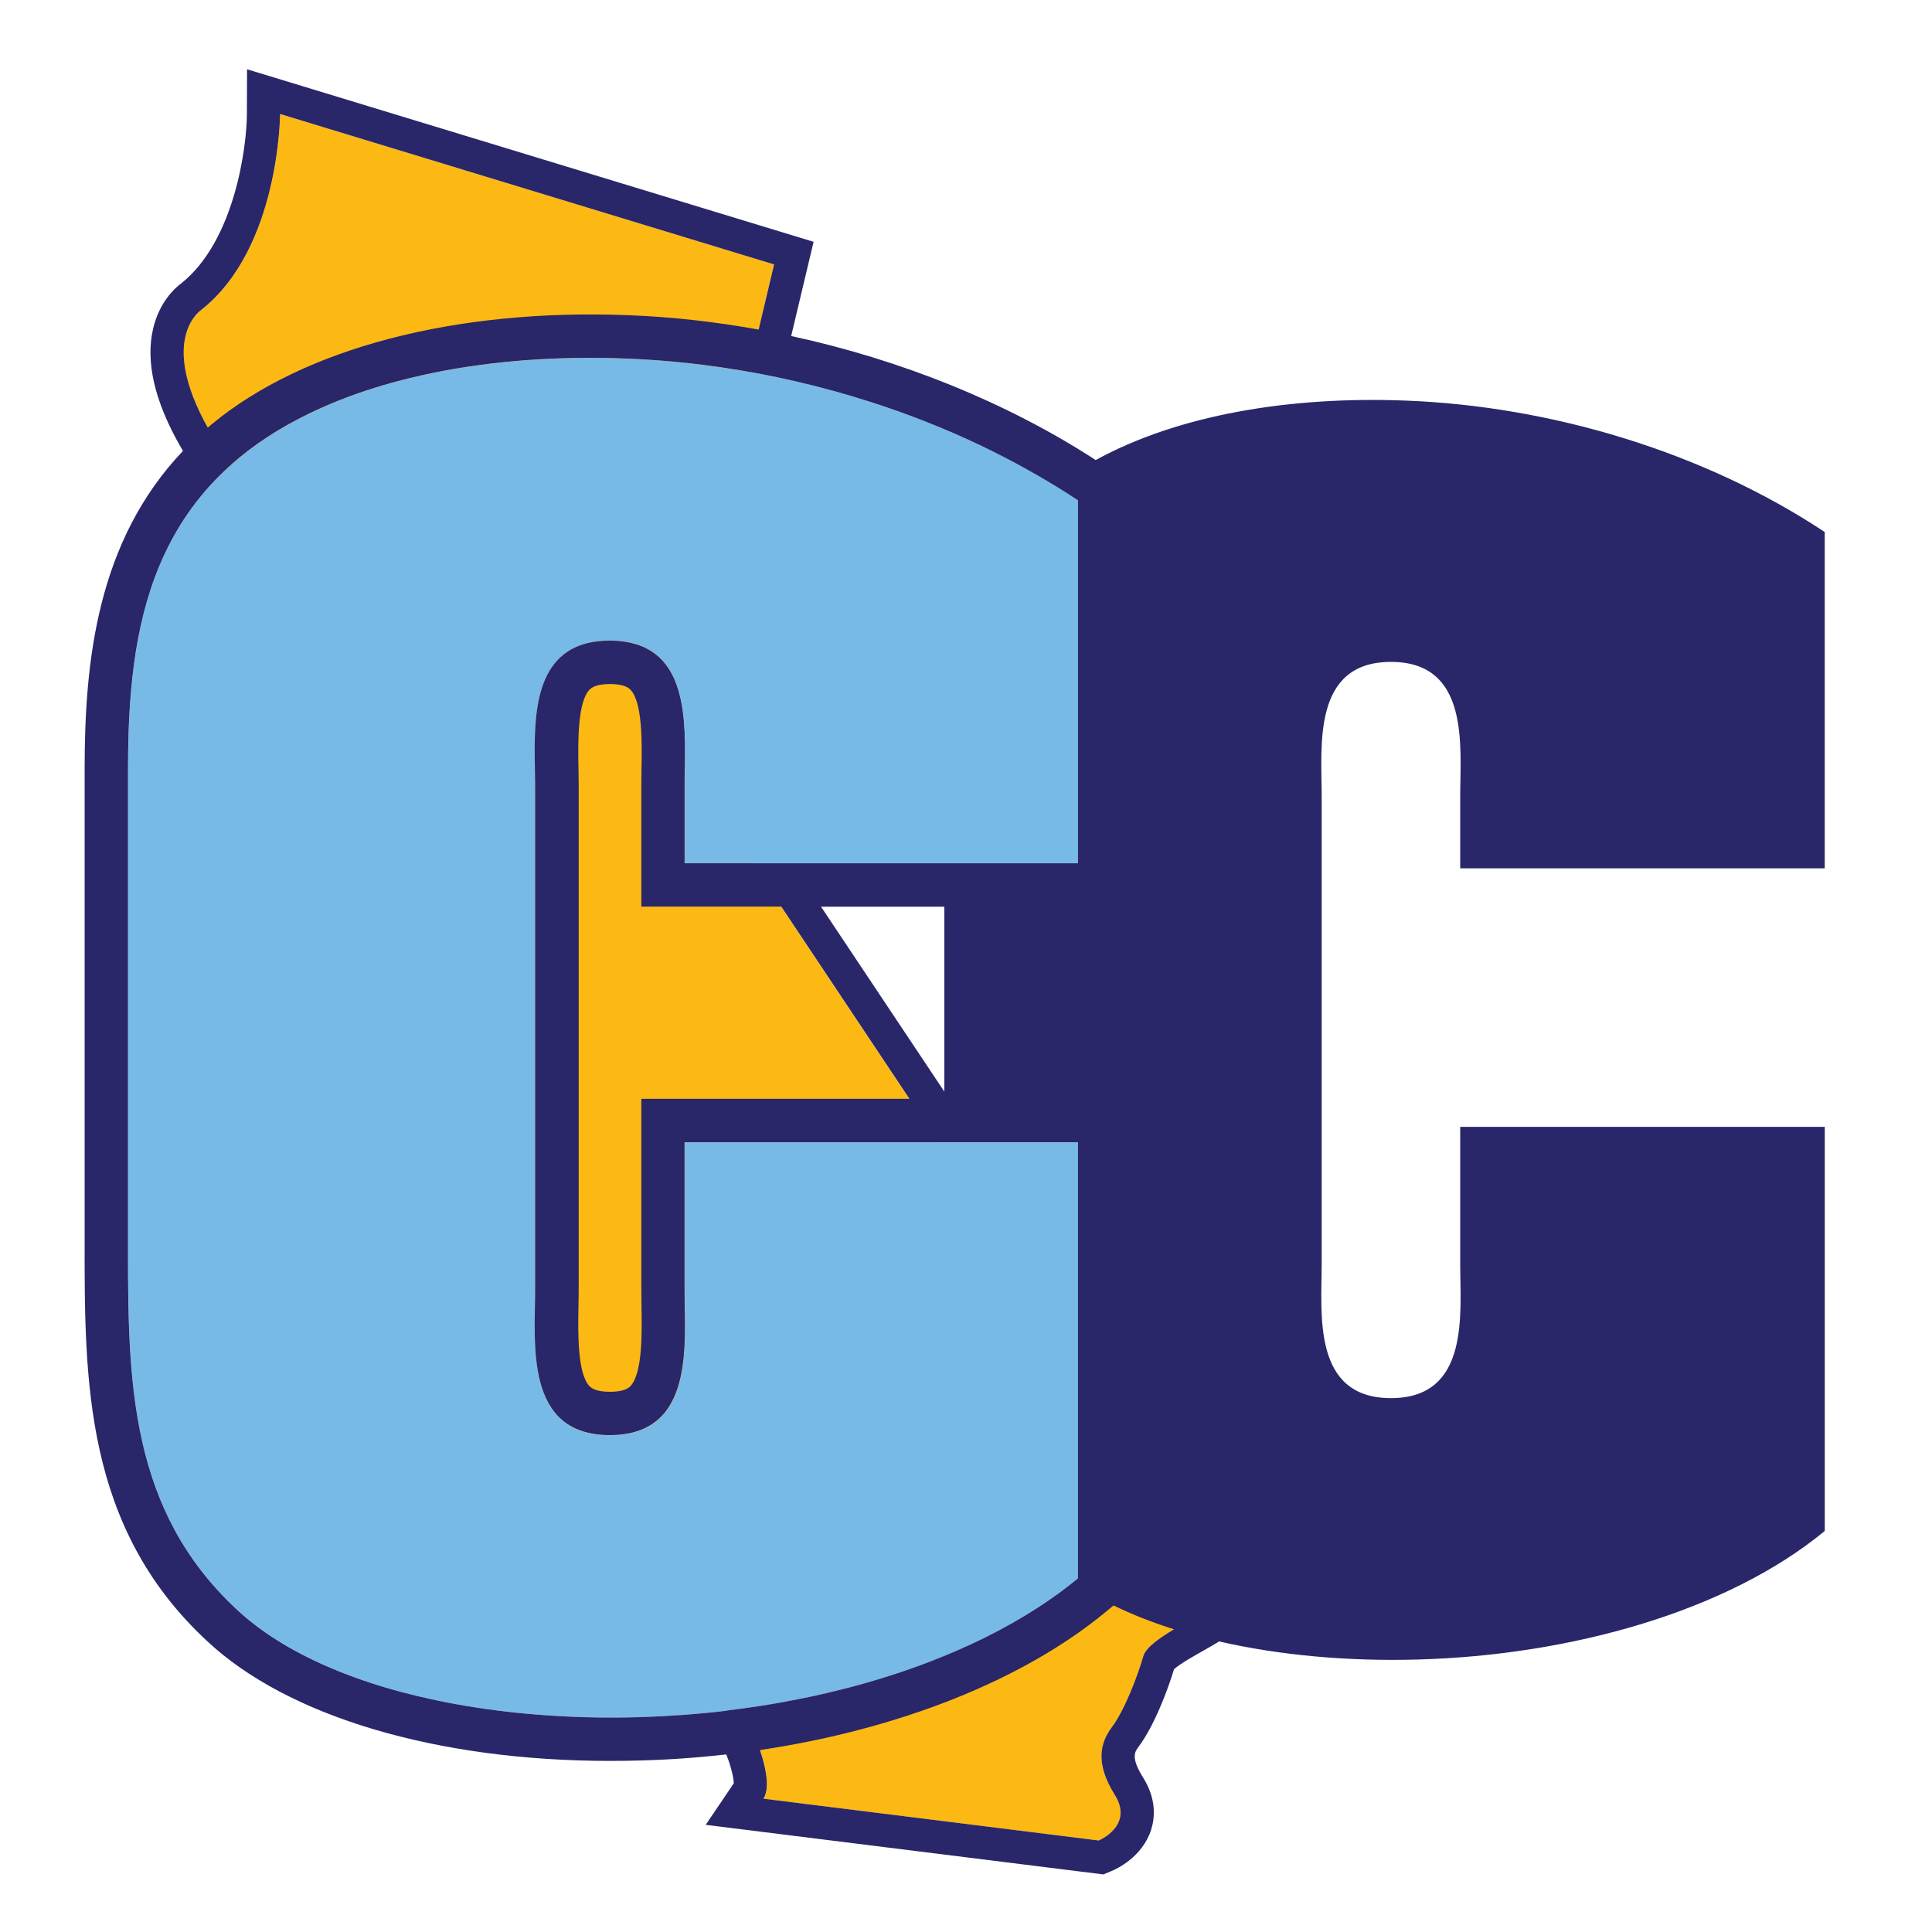
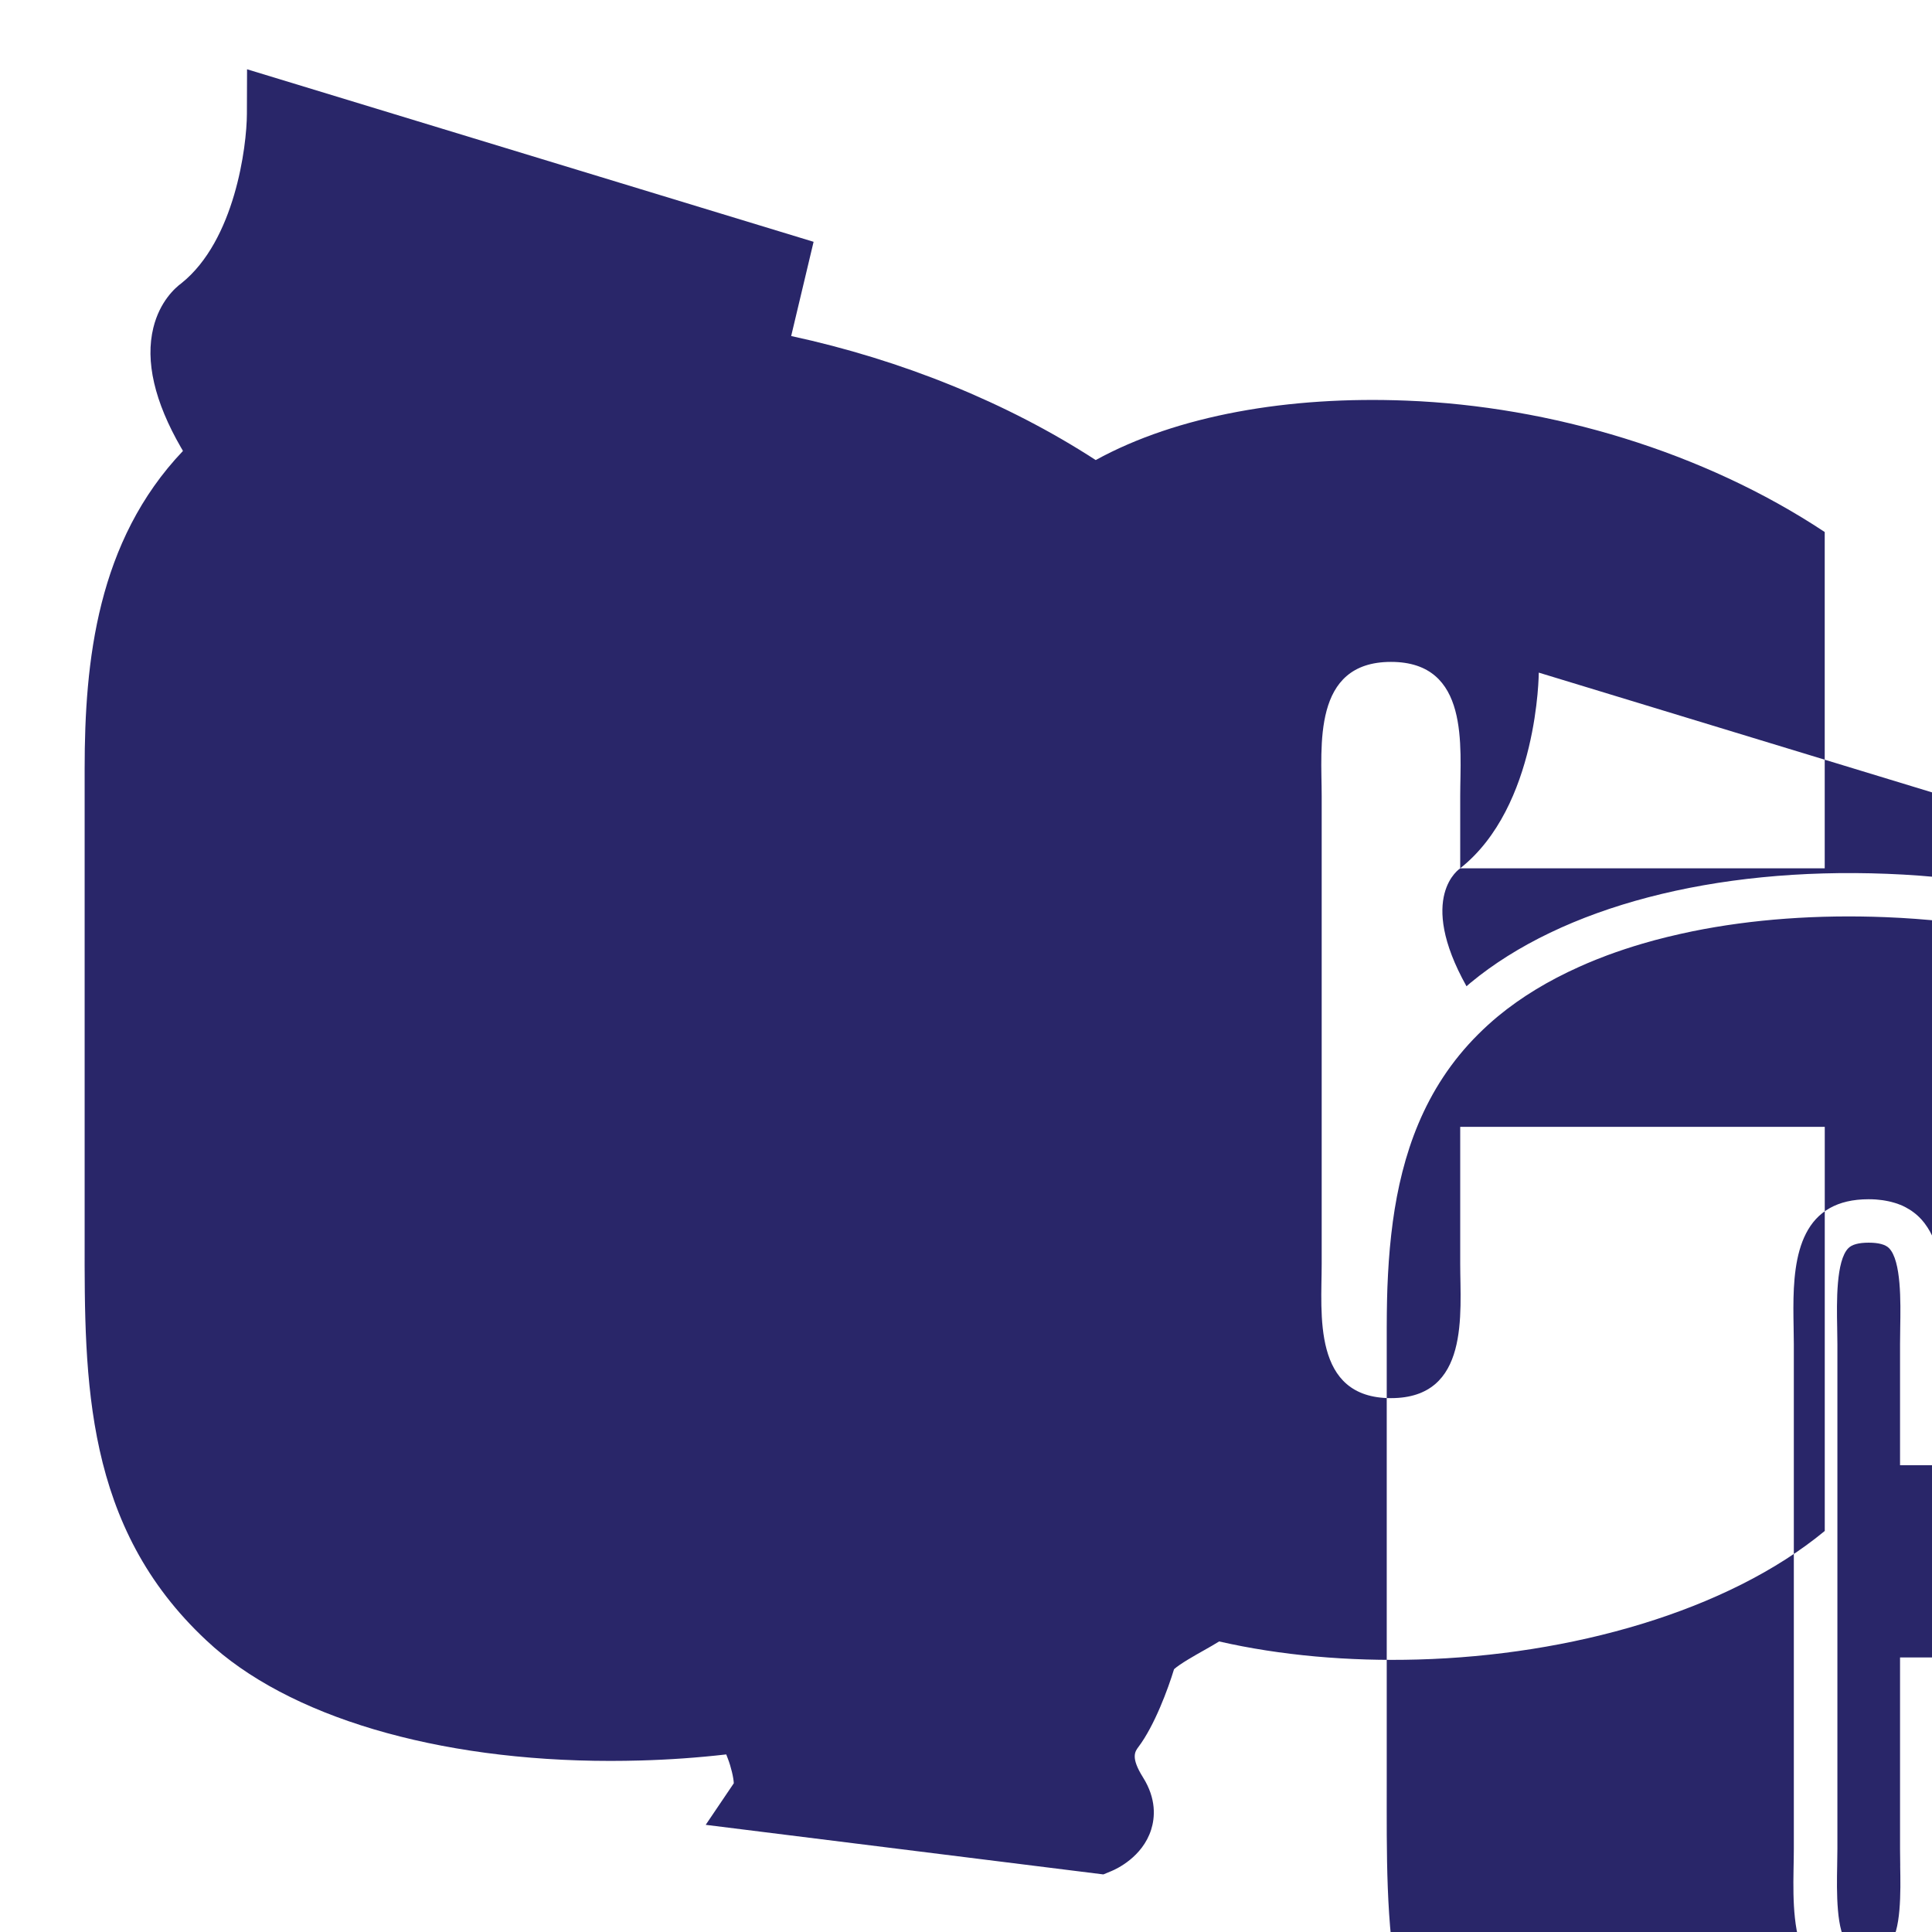
<svg xmlns="http://www.w3.org/2000/svg" id="Layer_1" viewBox="0 0 512 512">
  <defs>
    <style>.cls-1{fill:#fdb913;}.cls-2{fill:#292669;}.cls-3{fill:#78bae7;}</style>
  </defs>
-   <path class="cls-3" d="m181.45,208.18c0-14.16,2.83-38.39-19.8-38.39s-19.8,24.24-19.8,38.39v133.76c0,14.12-2.85,38.39,19.8,38.39s19.8-24.27,19.8-38.39v-39.22h104.26v115.6c-27.89,23.03-72.74,35.55-116.38,36.75-43.25,1.24-85.29-8.48-106.71-28.67-29.89-27.88-28.67-64.25-28.67-102.24v-120.45c0-31.11,4.03-61.43,29.5-82.43,23.44-19.39,61.83-27.88,102.65-26.27,41.22,1.61,84.86,14.55,119.62,37.58v96.18h-104.26v-20.59Z" />
  <path class="cls-1" d="m166.09,95.01c10.67.42,21.5,1.6,32.29,3.51l6.76-28.45L74.22,30.21s-.1,35.49-20.83,51.86c0,0-11.98,7.61,2.2,32.18,0,0,3.28,4.87,2.62,11.78,1.64-1.63,3.37-3.22,5.23-4.75,23.44-19.39,61.83-27.88,102.65-26.27Zm15.36,207.7h67.21l-49.31-73.94h-17.91v-20.59c0-1.89.05-3.96.08-6.13l-5.73-8.59,3.11-13.06c-2.58-6.18-7.59-10.61-17.26-10.61-22.64,0-19.8,24.23-19.8,38.39v133.76c0,14.12-2.85,38.39,19.8,38.39s19.8-24.27,19.8-38.39v-39.22Zm136.16,120.14c-.72-2.34-3.44-4.57-4.8-15.38-3.27-26.15-8.72-21.64-8.72-21.64l-18.38-27.56v60.06c-21.05,17.38-51.76,28.77-84.31,33.83.92,3.89,1,7.59-.33,10.7,0,0,3.9,9.91,1.26,13.83l88.86,11.08s9.4-3.9,4.27-12.07c-5.12-8.17-4.05-13.63-.76-18s6.79-13.46,8.3-18.75c1.24-4.35,12.8-9.39,16.2-11.89.72-.52-.93-2.15-1.57-4.19Z" />
-   <path class="cls-2" d="m386.96,230.11h96.61v-89.12c-32.2-21.34-72.65-33.33-110.84-34.82-31.13-1.24-60.74,3.87-82.35,15.75-23.52-15.26-51.55-26.57-80.71-32.87l5.94-24.97L65.47,18.36l-.04,11.82c-.03,8.66-3.2,33.55-17.34,44.87-1.69,1.24-5.74,4.85-7.45,11.79-2.18,8.88.29,19.57,7.34,31.79l.28.46c.06.1.14.25.22.42-22.75,23.92-26.05,55.7-26.05,84.19v124.73c-.05,37.43-.1,76.13,32.29,106.32,21.42,20.18,61.06,31.91,107.07,31.91,2.6,0,5.22-.04,7.85-.11,7.7-.21,15.32-.75,22.82-1.61l.42,1.09c.85,2.19,1.54,5.12,1.58,6.56l-7.44,11.01,105.38,13.14,2.15-.89c1.35-.56,8.21-3.73,10.51-10.95,1.01-3.17,1.45-8.15-2.17-13.9-3.29-5.25-2.12-6.81-1.18-8.06,4.25-5.65,7.85-15.39,9.42-20.58,1.54-1.42,5.75-3.78,7.86-4.97,1.54-.87,2.92-1.65,4.09-2.39,16.16,3.7,34.29,5.31,52.65,4.79,40.44-1.11,82.01-12.73,107.85-34.07v-107.09h-96.61v36.31c0,13.1,2.62,35.58-18.35,35.58s-18.36-22.47-18.36-35.58v-123.95c0-13.1-2.62-35.58,18.36-35.58s18.35,22.47,18.35,35.58v19.1ZM53.39,82.07c20.73-16.37,20.83-51.86,20.83-51.86l130.92,39.87-4.1,17.26c-11.45-2.07-23.01-3.37-34.5-3.81-45.81-1.8-86.05,8.73-110.42,28.89-.36.3-.7.6-1.05.91-13.33-23.82-1.68-31.24-1.68-31.24Zm139.24,371.28h0s0,0,0,0c-1.91.23-3.82.44-5.73.62-.04,0-.08,0-.12.01-1.91.18-3.83.35-5.75.49-.06,0-.11,0-.17.01-1.69.12-3.37.23-5.06.32-.4.02-.8.04-1.2.06-1.76.08-3.52.16-5.28.21-2.7.08-5.4.11-8.09.1-4.19-.01-8.36-.13-12.49-.35-2.21-.12-4.41-.27-6.59-.44-7.3-.59-14.44-1.51-21.31-2.76-1.51-.27-3-.56-4.48-.87-2.1-.43-4.17-.9-6.22-1.39-1.33-.32-2.65-.66-3.96-1.01-3.32-.89-6.56-1.87-9.68-2.94-1.2-.41-2.39-.83-3.56-1.27-1.18-.44-2.35-.89-3.49-1.36-1.01-.41-2.01-.83-3-1.26-9.4-4.12-17.52-9.16-23.84-15.11-14.01-13.07-21.19-28-24.86-44.1-.24-1.07-.47-2.15-.69-3.23-3.43-17.33-3.13-35.92-3.13-54.91v-120.45c0-1.1,0-2.19.02-3.29,0-.29,0-.59.01-.88.01-.81.02-1.63.04-2.44,0-.33.02-.66.02-.99.02-.82.04-1.63.07-2.45,0-.28.02-.56.03-.85.04-1.01.08-2.02.14-3.02,0-.07,0-.15.01-.22.12-2.28.28-4.55.48-6.8,0-.1.02-.21.03-.31.09-1.02.2-2.04.31-3.05.01-.12.03-.24.04-.36.12-1.08.25-2.16.4-3.23,0,0,0-.01,0-.02,1.23-9.06,3.33-17.81,6.77-26.01,0,0,0,0,0,0h0c3.62-8.62,8.73-16.64,15.89-23.76h0s0,0,0,0c.78-.78,1.59-1.55,2.42-2.31.05-.05.1-.09.15-.14.86-.78,1.74-1.55,2.66-2.31,6.19-5.12,13.43-9.47,21.47-13.08,1.48-.66,2.97-1.31,4.51-1.92.99-.4,1.98-.78,2.99-1.16,3.02-1.12,6.14-2.15,9.34-3.09,2.13-.63,4.3-1.21,6.51-1.75s4.44-1.04,6.71-1.51c15.88-3.23,33.27-4.46,51.13-3.75,1.32.05,2.64.11,3.96.19.27.02.54.04.81.05,1.06.06,2.12.13,3.19.21.25.02.49.04.74.06,1.1.08,2.19.17,3.29.27.17.02.35.03.52.05,1.18.11,2.36.23,3.54.35.1.01.19.02.29.03,1.26.14,2.52.29,3.79.44.03,0,.06,0,.08.01,13.32,1.68,26.69,4.49,39.76,8.4.02,0,.04.01.06.02,1.56.47,3.12.95,4.67,1.45,0,0,0,0,.01,0,4.67,1.5,9.3,3.14,13.87,4.93.05.02.11.04.16.06,1.44.56,2.87,1.14,4.29,1.73.1.04.21.08.31.13,4.48,1.86,8.89,3.86,13.21,5.99.06.03.12.06.17.09,1.34.66,2.67,1.34,4,2.03.16.08.31.16.47.25,1.31.69,2.62,1.38,3.91,2.1.07.04.14.08.22.12,2.82,1.55,5.59,3.16,8.32,4.83,0,0,0,0,0,0h0c2.01,1.23,4,2.49,5.96,3.79v96.18h-104.26v-20.59c0-.17,0-.36,0-.54,0-.28,0-.56,0-.84,0-.44.01-.89.02-1.35,0-.01,0-.03,0-.04.02-1.08.04-2.2.06-3.35.11-7.13.03-15.32-2.62-21.67h0c-.62-1.49-1.39-2.88-2.33-4.13-.04-.05-.08-.11-.12-.17-.19-.24-.39-.48-.59-.71-.09-.1-.17-.2-.26-.3-.19-.21-.39-.41-.59-.61-.12-.11-.23-.22-.35-.33-.2-.18-.4-.36-.61-.53-.14-.12-.29-.23-.44-.34-.21-.16-.41-.31-.63-.46-.18-.12-.38-.24-.57-.36-.31-.19-.63-.38-.96-.55-.28-.14-.55-.29-.84-.42-.19-.08-.39-.16-.59-.24-.27-.11-.54-.22-.82-.31-.21-.07-.42-.14-.64-.2-.29-.09-.58-.17-.89-.25-.22-.06-.44-.11-.67-.16-.32-.07-.66-.13-.99-.19-.22-.04-.45-.08-.68-.11-.38-.05-.78-.09-1.18-.13-.2-.02-.4-.04-.61-.06-.61-.04-1.24-.06-1.9-.06,0,0,0,0-.01,0-4.25,0-7.59.85-10.24,2.33-11.44,6.4-9.56,24.56-9.56,36.06v133.76c0,14.12-2.85,38.39,19.8,38.39s19.8-24.27,19.8-38.39v-39.22h104.26v115.6c-.4.33-.82.66-1.23.98h0s0,0,0,0c-7.88,6.31-17.03,11.8-27.09,16.47,0,0-.01,0-.02,0-3.34,1.55-6.78,3.01-10.3,4.38-.03.01-.06.02-.08.03-3.51,1.36-7.09,2.63-10.75,3.8-.05.02-.1.03-.15.05-1.77.57-3.56,1.11-5.36,1.64-.06.02-.13.04-.19.06-1.84.53-3.69,1.05-5.56,1.53-.06.02-.13.03-.19.05-1.78.46-3.57.91-5.38,1.33-.14.03-.28.07-.42.1-1.87.44-3.76.85-5.65,1.24-.05.01-.11.02-.16.03-1.81.37-3.63.72-5.46,1.06-.19.03-.37.07-.56.1-1.91.34-3.82.67-5.74.96,0,0,0,0,0,0h0c-2.91.45-5.83.85-8.76,1.2Zm-22.63-106.9c.12,6.58.32,17.58-2.97,20.93-.95.97-2.76,1.46-5.38,1.46s-4.44-.49-5.39-1.46c-3.28-3.34-3.08-14.34-2.96-20.91.03-1.59.06-3.11.06-4.53v-133.76c0-1.43-.03-2.95-.06-4.54-.12-6.57-.32-17.56,2.96-20.9.95-.97,2.76-1.46,5.39-1.46s4.44.49,5.39,1.45c3.28,3.34,3.08,14.35,2.97,20.92-.03,1.58-.05,3.1-.05,4.52v32.09h37.08l33.97,50.94h-71.05v50.72c0,1.42.03,2.93.05,4.51Zm47.58-106.17h32.68v49.01l-32.68-49.01Zm85.4,198.65c-1.51,5.29-5.01,14.38-8.3,18.75s-4.36,9.83.76,18c5.13,8.17-4.27,12.07-4.27,12.07l-88.86-11.08c2.15-3.18-.03-10.33-.92-12.89,36.69-5.46,69.61-18.42,91.63-36.6l2.09-1.72c4.93,2.41,10.3,4.51,16.02,6.32-3.78,2.25-7.47,4.8-8.15,7.15Z" />
+   <path class="cls-2" d="m386.96,230.11h96.61v-89.12c-32.2-21.34-72.65-33.33-110.84-34.82-31.13-1.24-60.74,3.87-82.35,15.75-23.52-15.26-51.55-26.57-80.71-32.87l5.94-24.97L65.47,18.36l-.04,11.82c-.03,8.66-3.2,33.55-17.34,44.87-1.69,1.24-5.74,4.85-7.45,11.79-2.18,8.88.29,19.57,7.34,31.79l.28.46c.06.1.14.25.22.42-22.75,23.92-26.05,55.7-26.05,84.19v124.73c-.05,37.43-.1,76.13,32.29,106.32,21.42,20.18,61.06,31.91,107.07,31.91,2.6,0,5.22-.04,7.85-.11,7.7-.21,15.32-.75,22.82-1.61l.42,1.09c.85,2.19,1.54,5.12,1.58,6.56l-7.44,11.01,105.38,13.14,2.15-.89c1.35-.56,8.21-3.73,10.51-10.95,1.01-3.17,1.45-8.15-2.17-13.9-3.29-5.25-2.12-6.81-1.18-8.06,4.25-5.65,7.85-15.39,9.42-20.58,1.54-1.42,5.75-3.78,7.86-4.97,1.54-.87,2.92-1.65,4.09-2.39,16.16,3.7,34.29,5.31,52.65,4.79,40.44-1.11,82.01-12.73,107.85-34.07v-107.09h-96.61v36.31c0,13.1,2.62,35.58-18.35,35.58s-18.36-22.47-18.36-35.58v-123.95c0-13.1-2.62-35.58,18.36-35.58s18.35,22.47,18.35,35.58v19.1Zc20.73-16.37,20.83-51.86,20.83-51.86l130.92,39.87-4.1,17.26c-11.45-2.07-23.01-3.37-34.5-3.81-45.81-1.8-86.05,8.73-110.42,28.89-.36.3-.7.6-1.05.91-13.33-23.82-1.68-31.24-1.68-31.24Zm139.24,371.28h0s0,0,0,0c-1.91.23-3.82.44-5.73.62-.04,0-.08,0-.12.01-1.91.18-3.83.35-5.75.49-.06,0-.11,0-.17.01-1.69.12-3.37.23-5.06.32-.4.02-.8.04-1.2.06-1.76.08-3.52.16-5.28.21-2.7.08-5.4.11-8.09.1-4.19-.01-8.36-.13-12.49-.35-2.21-.12-4.41-.27-6.59-.44-7.3-.59-14.44-1.51-21.31-2.76-1.51-.27-3-.56-4.48-.87-2.1-.43-4.17-.9-6.22-1.39-1.33-.32-2.65-.66-3.96-1.01-3.32-.89-6.56-1.87-9.68-2.94-1.2-.41-2.39-.83-3.56-1.27-1.18-.44-2.35-.89-3.49-1.36-1.01-.41-2.01-.83-3-1.26-9.4-4.12-17.52-9.16-23.84-15.11-14.01-13.07-21.19-28-24.86-44.1-.24-1.07-.47-2.15-.69-3.23-3.43-17.33-3.13-35.92-3.13-54.91v-120.45c0-1.1,0-2.19.02-3.29,0-.29,0-.59.01-.88.01-.81.02-1.63.04-2.44,0-.33.02-.66.02-.99.02-.82.04-1.63.07-2.45,0-.28.02-.56.03-.85.04-1.01.08-2.02.14-3.02,0-.07,0-.15.01-.22.12-2.28.28-4.55.48-6.8,0-.1.02-.21.03-.31.09-1.02.2-2.04.31-3.05.01-.12.03-.24.04-.36.12-1.08.25-2.16.4-3.23,0,0,0-.01,0-.02,1.23-9.06,3.33-17.81,6.77-26.01,0,0,0,0,0,0h0c3.62-8.62,8.73-16.64,15.89-23.76h0s0,0,0,0c.78-.78,1.59-1.55,2.42-2.31.05-.05.1-.09.15-.14.86-.78,1.74-1.55,2.66-2.31,6.19-5.12,13.43-9.47,21.47-13.08,1.48-.66,2.97-1.31,4.51-1.92.99-.4,1.98-.78,2.99-1.16,3.02-1.12,6.14-2.15,9.34-3.09,2.13-.63,4.3-1.21,6.51-1.75s4.44-1.04,6.71-1.51c15.88-3.23,33.27-4.46,51.13-3.75,1.32.05,2.64.11,3.96.19.27.02.54.04.81.05,1.06.06,2.12.13,3.19.21.25.02.49.04.74.06,1.1.08,2.19.17,3.29.27.17.02.35.03.52.05,1.18.11,2.36.23,3.54.35.1.01.19.02.29.03,1.26.14,2.52.29,3.79.44.03,0,.06,0,.08.01,13.32,1.68,26.69,4.49,39.76,8.4.02,0,.04.01.06.02,1.56.47,3.12.95,4.67,1.45,0,0,0,0,.01,0,4.67,1.5,9.3,3.14,13.87,4.93.05.02.11.04.16.06,1.44.56,2.87,1.14,4.29,1.73.1.04.21.08.31.13,4.48,1.86,8.89,3.86,13.21,5.99.06.03.12.06.17.09,1.34.66,2.67,1.34,4,2.03.16.08.31.16.47.25,1.31.69,2.62,1.38,3.91,2.1.07.04.14.08.22.12,2.82,1.55,5.59,3.16,8.32,4.83,0,0,0,0,0,0h0c2.01,1.23,4,2.49,5.96,3.79v96.18h-104.26v-20.59c0-.17,0-.36,0-.54,0-.28,0-.56,0-.84,0-.44.01-.89.02-1.35,0-.01,0-.03,0-.04.02-1.08.04-2.2.06-3.35.11-7.13.03-15.32-2.62-21.67h0c-.62-1.49-1.39-2.88-2.33-4.13-.04-.05-.08-.11-.12-.17-.19-.24-.39-.48-.59-.71-.09-.1-.17-.2-.26-.3-.19-.21-.39-.41-.59-.61-.12-.11-.23-.22-.35-.33-.2-.18-.4-.36-.61-.53-.14-.12-.29-.23-.44-.34-.21-.16-.41-.31-.63-.46-.18-.12-.38-.24-.57-.36-.31-.19-.63-.38-.96-.55-.28-.14-.55-.29-.84-.42-.19-.08-.39-.16-.59-.24-.27-.11-.54-.22-.82-.31-.21-.07-.42-.14-.64-.2-.29-.09-.58-.17-.89-.25-.22-.06-.44-.11-.67-.16-.32-.07-.66-.13-.99-.19-.22-.04-.45-.08-.68-.11-.38-.05-.78-.09-1.18-.13-.2-.02-.4-.04-.61-.06-.61-.04-1.24-.06-1.9-.06,0,0,0,0-.01,0-4.25,0-7.59.85-10.24,2.33-11.44,6.4-9.56,24.56-9.56,36.06v133.76c0,14.12-2.85,38.39,19.8,38.39s19.8-24.27,19.8-38.39v-39.22h104.26v115.6c-.4.33-.82.66-1.23.98h0s0,0,0,0c-7.88,6.31-17.03,11.8-27.09,16.47,0,0-.01,0-.02,0-3.34,1.55-6.78,3.01-10.3,4.38-.03.01-.06.02-.08.03-3.51,1.36-7.09,2.63-10.75,3.8-.05.02-.1.03-.15.05-1.77.57-3.56,1.11-5.36,1.64-.06.02-.13.04-.19.06-1.84.53-3.69,1.05-5.56,1.53-.06.02-.13.03-.19.05-1.78.46-3.57.91-5.38,1.33-.14.03-.28.07-.42.1-1.87.44-3.76.85-5.65,1.24-.05.01-.11.02-.16.03-1.81.37-3.63.72-5.46,1.06-.19.03-.37.07-.56.1-1.91.34-3.82.67-5.74.96,0,0,0,0,0,0h0c-2.91.45-5.83.85-8.76,1.2Zm-22.63-106.9c.12,6.58.32,17.58-2.97,20.93-.95.97-2.76,1.46-5.38,1.46s-4.44-.49-5.39-1.46c-3.28-3.34-3.08-14.34-2.96-20.91.03-1.59.06-3.11.06-4.53v-133.76c0-1.43-.03-2.95-.06-4.54-.12-6.57-.32-17.56,2.96-20.9.95-.97,2.76-1.46,5.39-1.46s4.44.49,5.39,1.45c3.28,3.34,3.08,14.35,2.97,20.92-.03,1.58-.05,3.1-.05,4.52v32.09h37.08l33.97,50.94h-71.05v50.72c0,1.42.03,2.93.05,4.51Zm47.58-106.17h32.68v49.01l-32.68-49.01Zm85.4,198.65c-1.51,5.29-5.01,14.38-8.3,18.75s-4.36,9.83.76,18c5.13,8.17-4.27,12.07-4.27,12.07l-88.86-11.08c2.15-3.18-.03-10.33-.92-12.89,36.69-5.46,69.61-18.42,91.63-36.6l2.09-1.72c4.93,2.41,10.3,4.51,16.02,6.32-3.78,2.25-7.47,4.8-8.15,7.15Z" />
</svg>